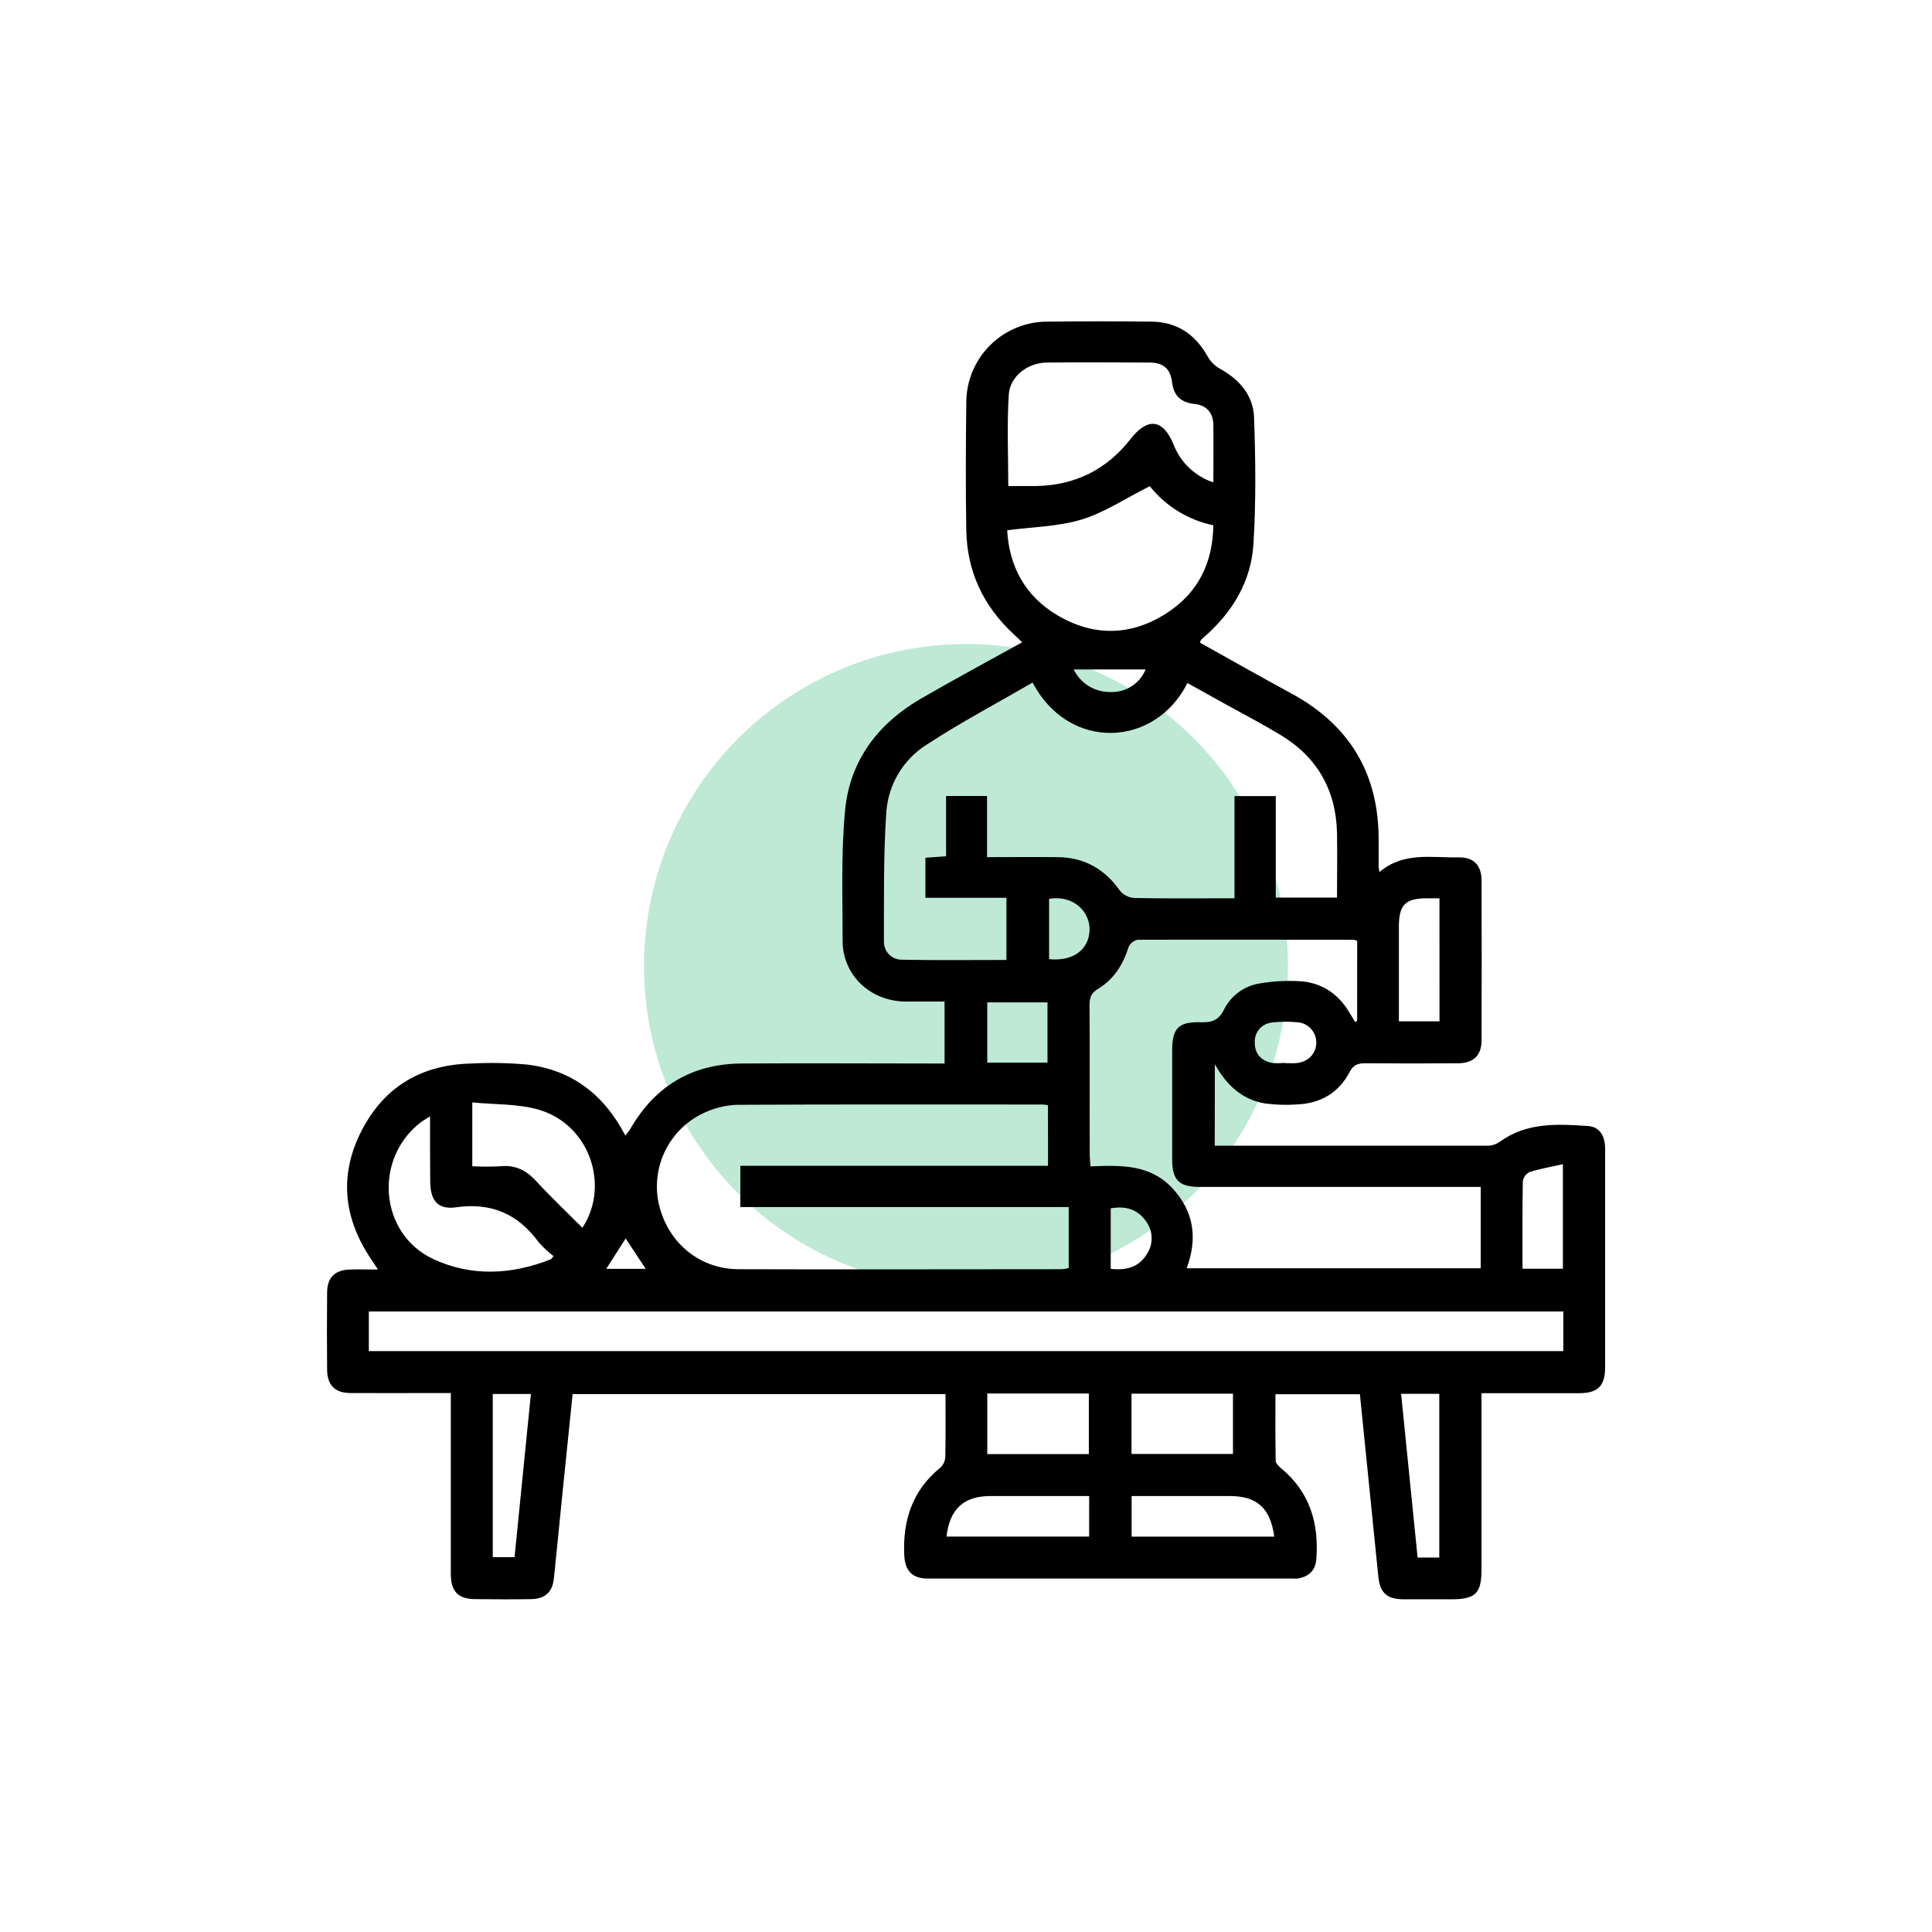
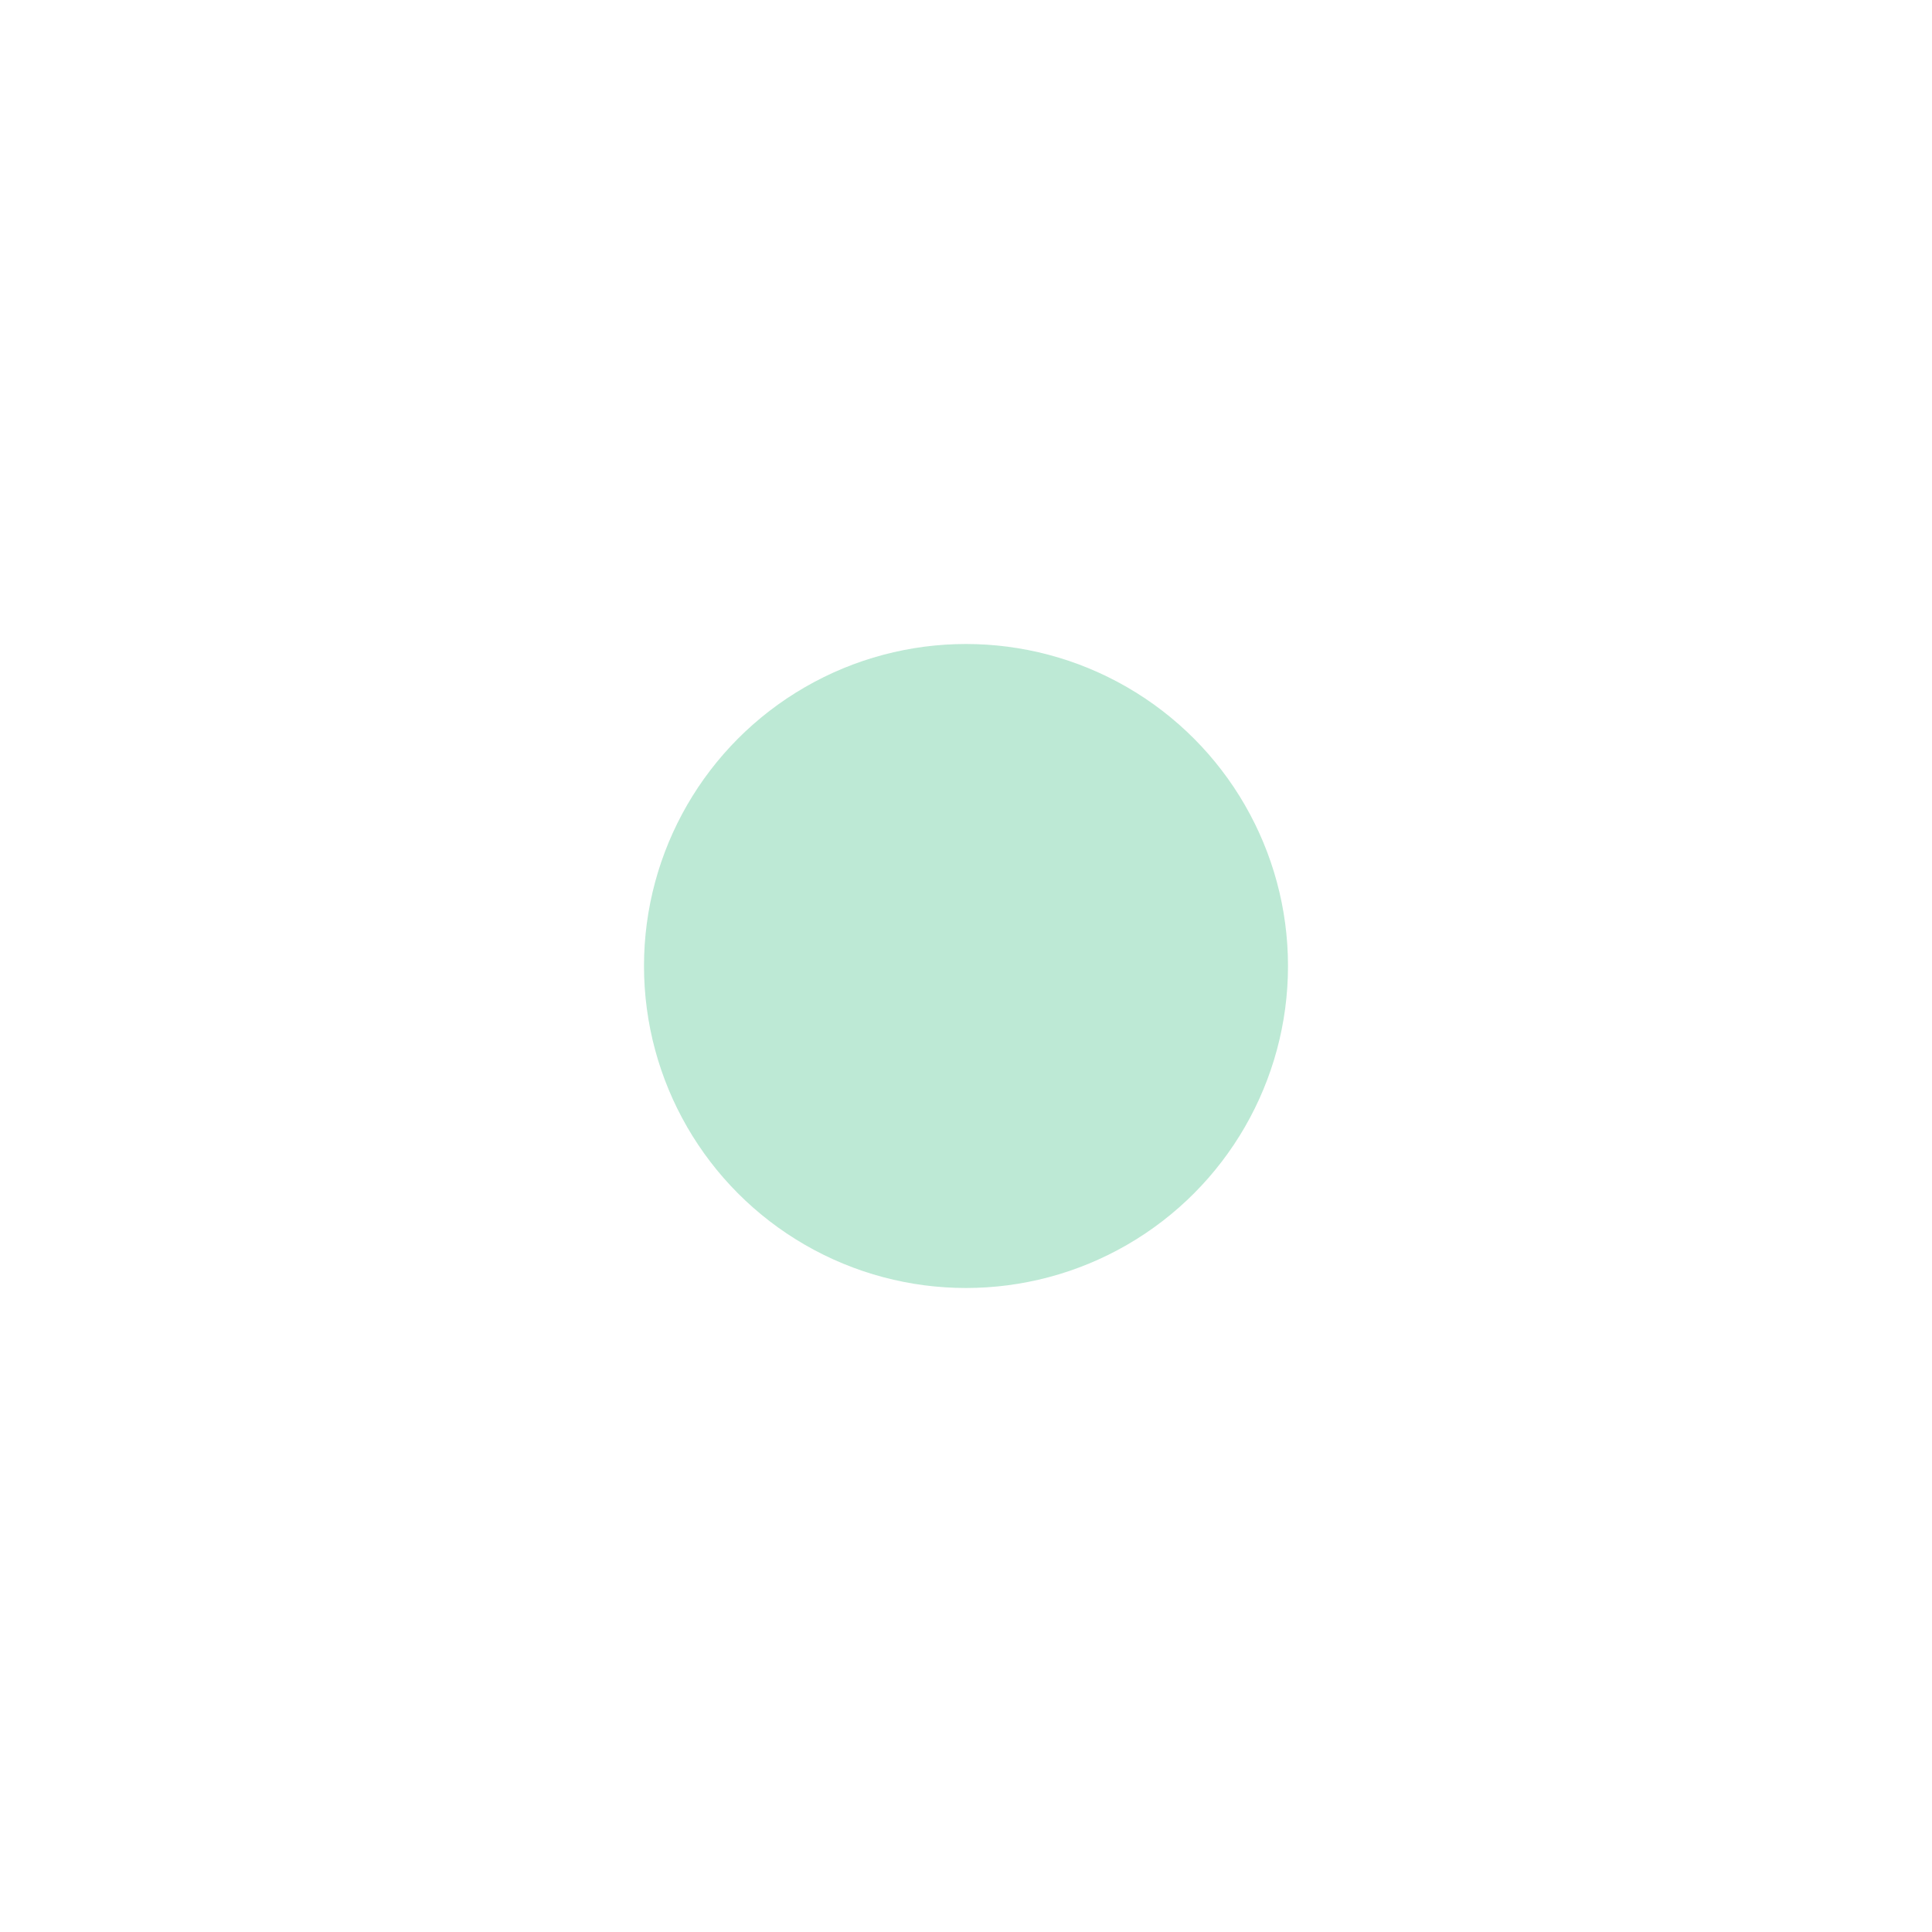
<svg xmlns="http://www.w3.org/2000/svg" width="120" height="120" viewBox="0 0 120 120" fill="none">
  <circle opacity="0.3" cx="60" cy="60" r="20" fill="#22B573" />
-   <path d="M75.451 71.16C81.148 71.16 86.8 71.16 92.454 71.16C92.713 71.148 92.963 71.059 93.172 70.906C94.841 69.7 96.754 69.809 98.642 69.94C99.412 69.993 99.711 70.639 99.698 71.402C99.698 74.121 99.698 76.84 99.698 79.562C99.698 81.349 99.698 83.136 99.698 84.921C99.698 86.075 99.251 86.528 98.11 86.533C96.113 86.533 94.117 86.533 92.018 86.533V87.43C92.018 90.791 92.018 94.151 92.018 97.51C92.018 98.966 91.641 99.333 90.16 99.335C89.172 99.335 88.185 99.335 87.2 99.335C86.131 99.335 85.703 98.934 85.605 97.873C85.229 94.134 84.848 90.391 84.466 86.597H79.22C79.22 87.967 79.207 89.346 79.235 90.723C79.235 90.887 79.429 91.08 79.579 91.204C81.364 92.681 81.93 94.624 81.759 96.851C81.706 97.553 81.274 97.948 80.577 98.046C80.497 98.053 80.416 98.053 80.336 98.046C72.763 98.046 65.189 98.046 57.613 98.046C56.664 98.046 56.213 97.559 56.166 96.616C56.059 94.44 56.666 92.57 58.413 91.152C58.596 90.978 58.704 90.739 58.714 90.485C58.742 89.203 58.727 87.92 58.727 86.59H35.566C35.342 88.785 35.118 90.979 34.892 93.172C34.73 94.791 34.576 96.409 34.405 98.025C34.315 98.893 33.864 99.308 32.99 99.325C31.844 99.344 30.696 99.338 29.549 99.325C28.458 99.325 28.003 98.859 28.001 97.756C28.001 94.335 28.001 90.922 28.001 87.516V86.524H26.96C25.226 86.524 23.493 86.535 21.759 86.524C20.81 86.516 20.33 86.038 20.318 85.092C20.303 83.493 20.303 81.893 20.318 80.293C20.318 79.344 20.804 78.875 21.748 78.852C22.281 78.837 22.817 78.852 23.476 78.852C23.305 78.593 23.187 78.409 23.065 78.23C21.323 75.665 21.047 72.963 22.465 70.218C23.882 67.473 26.201 66.13 29.26 66.058C30.432 65.994 31.608 66.017 32.776 66.126C35.555 66.475 37.528 68.003 38.843 70.536C38.973 70.359 39.084 70.231 39.17 70.085C40.705 67.436 43.005 66.077 46.059 66.056C49.952 66.03 53.847 66.056 57.739 66.056H58.669V62.208C57.848 62.208 57.032 62.208 56.213 62.208C54.045 62.173 52.346 60.572 52.337 58.45C52.337 55.733 52.233 52.998 52.493 50.303C52.793 47.222 54.55 44.924 57.226 43.379C59.278 42.194 61.364 41.072 63.491 39.892L62.936 39.366C61.063 37.626 60.06 35.476 60.018 32.925C59.973 30.287 59.988 27.645 60.018 25.016C60.016 24.354 60.146 23.698 60.399 23.085C60.651 22.473 61.023 21.917 61.491 21.449C61.959 20.981 62.516 20.61 63.128 20.357C63.74 20.105 64.396 19.976 65.058 19.977C67.217 19.952 69.377 19.952 71.537 19.977C73.121 19.997 74.248 20.777 75.015 22.149C75.191 22.458 75.445 22.714 75.753 22.891C76.963 23.552 77.828 24.533 77.89 25.884C77.986 28.52 78.016 31.168 77.854 33.793C77.713 36.087 76.571 37.998 74.842 39.52C74.763 39.591 74.682 39.659 74.609 39.734C74.573 39.789 74.544 39.849 74.523 39.911C76.428 40.98 78.326 42.049 80.242 43.09C83.854 45.058 85.65 48.096 85.63 52.203C85.63 52.763 85.63 53.323 85.63 53.883C85.644 53.977 85.663 54.07 85.688 54.161C87.165 52.898 88.916 53.283 90.592 53.253C91.534 53.236 92.018 53.74 92.022 54.689C92.033 57.996 92.033 61.303 92.022 64.611C92.022 65.551 91.528 66.032 90.579 66.041C88.655 66.056 86.731 66.058 84.808 66.041C84.337 66.041 84.064 66.132 83.82 66.596C83.147 67.879 82.022 68.533 80.581 68.597C79.916 68.646 79.248 68.626 78.587 68.54C77.133 68.304 76.178 67.387 75.456 66.098L75.451 71.16ZM73.754 42.425C71.753 46.421 66.405 46.701 64.135 42.395C61.925 43.678 59.663 44.873 57.532 46.269C56.826 46.718 56.235 47.326 55.805 48.044C55.375 48.761 55.118 49.569 55.054 50.403C54.868 53.082 54.909 55.78 54.903 58.469C54.898 58.619 54.923 58.769 54.978 58.908C55.033 59.048 55.116 59.176 55.221 59.282C55.327 59.389 55.453 59.474 55.592 59.53C55.732 59.586 55.881 59.614 56.031 59.61C58.184 59.653 60.336 59.625 62.51 59.625V55.763H57.48V53.276L58.763 53.184V49.439H61.307V53.238C62.831 53.238 64.267 53.223 65.704 53.238C67.341 53.259 68.607 53.969 69.552 55.311C69.657 55.443 69.789 55.552 69.938 55.632C70.087 55.711 70.251 55.759 70.419 55.773C72.232 55.816 74.053 55.795 75.859 55.795H76.676V49.446H79.241V55.75H83.044C83.044 54.379 83.07 53.052 83.044 51.724C82.98 49.067 81.813 47.021 79.534 45.647C78.416 44.974 77.255 44.364 76.114 43.736L73.754 42.425ZM84.297 58.441C84.233 58.409 84.165 58.385 84.096 58.37C79.607 58.37 75.139 58.356 70.661 58.37C70.538 58.395 70.422 58.45 70.325 58.529C70.227 58.607 70.149 58.709 70.099 58.824C69.757 59.905 69.192 60.82 68.213 61.413C67.786 61.669 67.668 61.958 67.672 62.436C67.696 65.528 67.672 68.621 67.685 71.712C67.685 71.941 67.715 72.169 67.734 72.447C69.594 72.373 71.403 72.308 72.786 73.768C74.169 75.228 74.395 76.928 73.705 78.775H91.971V73.721H74.515C73.217 73.721 72.805 73.294 72.805 71.99C72.805 69.751 72.805 67.512 72.805 65.273C72.805 63.86 73.19 63.45 74.609 63.495C75.289 63.516 75.699 63.362 76.031 62.697C76.242 62.276 76.549 61.911 76.928 61.631C77.307 61.352 77.746 61.165 78.211 61.087C78.97 60.958 79.741 60.907 80.511 60.934C81.986 60.961 83.095 61.658 83.839 62.932C83.946 63.114 84.053 63.291 84.166 63.471L84.294 63.405L84.297 58.441ZM65.092 68.647C64.989 68.626 64.884 68.612 64.778 68.604C58.457 68.604 52.134 68.589 45.813 68.621C45.151 68.64 44.498 68.785 43.89 69.048C42.836 69.492 41.964 70.28 41.416 71.284C40.869 72.288 40.679 73.448 40.878 74.574C41.352 77.065 43.355 78.822 45.858 78.833C52.553 78.856 59.248 78.833 65.952 78.833C66.096 78.822 66.239 78.798 66.379 78.76V74.974H45.984V72.409H65.095L65.092 68.647ZM97.099 81.46H22.909V83.92H97.099V81.46ZM62.557 32.934C62.685 35.168 63.656 37.023 65.687 38.221C67.953 39.556 70.27 39.503 72.474 38.077C74.421 36.818 75.332 34.95 75.362 32.626C73.803 32.303 72.407 31.443 71.415 30.198C69.919 30.948 68.622 31.827 67.185 32.267C65.749 32.707 64.167 32.724 62.557 32.936V32.934ZM75.364 29.956C75.364 28.673 75.381 27.519 75.364 26.375C75.349 25.636 74.936 25.166 74.201 25.093C73.359 25.001 72.905 24.601 72.801 23.746C72.696 22.891 72.245 22.523 71.405 22.519C69.267 22.504 67.13 22.495 65.009 22.519C63.829 22.536 62.726 23.374 62.658 24.514C62.536 26.384 62.626 28.269 62.626 30.189C63.246 30.189 63.801 30.189 64.357 30.189C66.773 30.142 68.735 29.174 70.221 27.267C71.289 25.907 72.234 26.023 72.888 27.6C73.1 28.153 73.432 28.651 73.86 29.06C74.288 29.468 74.802 29.776 75.364 29.962V29.956ZM26.712 69.343C26.445 69.51 26.284 69.596 26.143 69.703C23.191 71.958 23.548 76.644 26.932 78.213C29.284 79.301 31.791 79.181 34.217 78.213C34.255 78.198 34.277 78.144 34.38 78.02C34.048 77.766 33.741 77.479 33.465 77.165C32.182 75.406 30.527 74.675 28.334 74.987C27.178 75.151 26.725 74.559 26.721 73.356C26.708 72.06 26.712 70.793 26.712 69.346V69.343ZM36.175 76.259C37.904 73.621 36.603 69.884 33.537 68.948C32.212 68.542 30.739 68.617 29.335 68.473V72.439C29.913 72.468 30.492 72.468 31.07 72.439C32.005 72.34 32.689 72.689 33.313 73.371C34.228 74.363 35.209 75.293 36.175 76.261V76.259ZM61.322 86.552V90.316H67.63V86.552H61.322ZM70.28 90.306H76.582V86.563H70.28V90.306ZM67.649 92.922H61.527C59.86 92.922 58.987 93.72 58.789 95.441H67.649V92.922ZM79.147 95.443C78.908 93.675 78.078 92.922 76.385 92.922H70.287V95.443H79.147ZM32.975 86.582H30.607V96.717H31.96L32.975 86.582ZM89.397 96.742V86.573H87.026C87.371 89.994 87.71 93.371 88.05 96.742H89.397ZM89.408 55.795H88.644C87.291 55.795 86.889 56.194 86.887 57.554C86.887 58.648 86.887 59.742 86.887 60.835V63.437H89.41L89.408 55.795ZM97.075 78.803V72.311C96.329 72.477 95.656 72.593 95.012 72.796C94.901 72.849 94.803 72.929 94.729 73.028C94.654 73.127 94.605 73.242 94.585 73.364C94.553 75.166 94.566 76.966 94.566 78.803H97.075ZM65.062 66V62.259H61.32V66H65.062ZM79.786 66.013V66.032C80.026 66.032 80.267 66.049 80.507 66.032C81.257 65.968 81.77 65.429 81.757 64.734C81.753 64.41 81.625 64.1 81.397 63.869C81.171 63.637 80.863 63.502 80.539 63.492C80.034 63.444 79.526 63.449 79.023 63.51C78.867 63.522 78.716 63.565 78.577 63.636C78.438 63.707 78.314 63.805 78.213 63.924C78.112 64.044 78.036 64.182 77.989 64.331C77.942 64.48 77.925 64.637 77.939 64.792C77.939 65.461 78.343 65.88 78.989 66.017C79.255 66.045 79.524 66.044 79.79 66.015L79.786 66.013ZM65.161 55.835V59.576C66.636 59.724 67.63 58.999 67.675 57.781C67.719 56.684 66.719 55.566 65.165 55.829L65.161 55.835ZM68.989 78.809C69.966 78.92 70.749 78.711 71.247 77.873C71.444 77.569 71.543 77.21 71.53 76.848C71.517 76.485 71.391 76.135 71.172 75.846C70.646 75.092 69.889 74.893 68.989 75.053V78.809ZM66.687 41.581C66.895 42.007 67.22 42.365 67.624 42.614C68.028 42.862 68.494 42.99 68.968 42.983C69.432 43.002 69.891 42.877 70.283 42.626C70.674 42.375 70.979 42.011 71.157 41.581H66.687ZM40.104 78.809L38.862 76.924L37.656 78.809H40.104Z" fill="black" />
</svg>